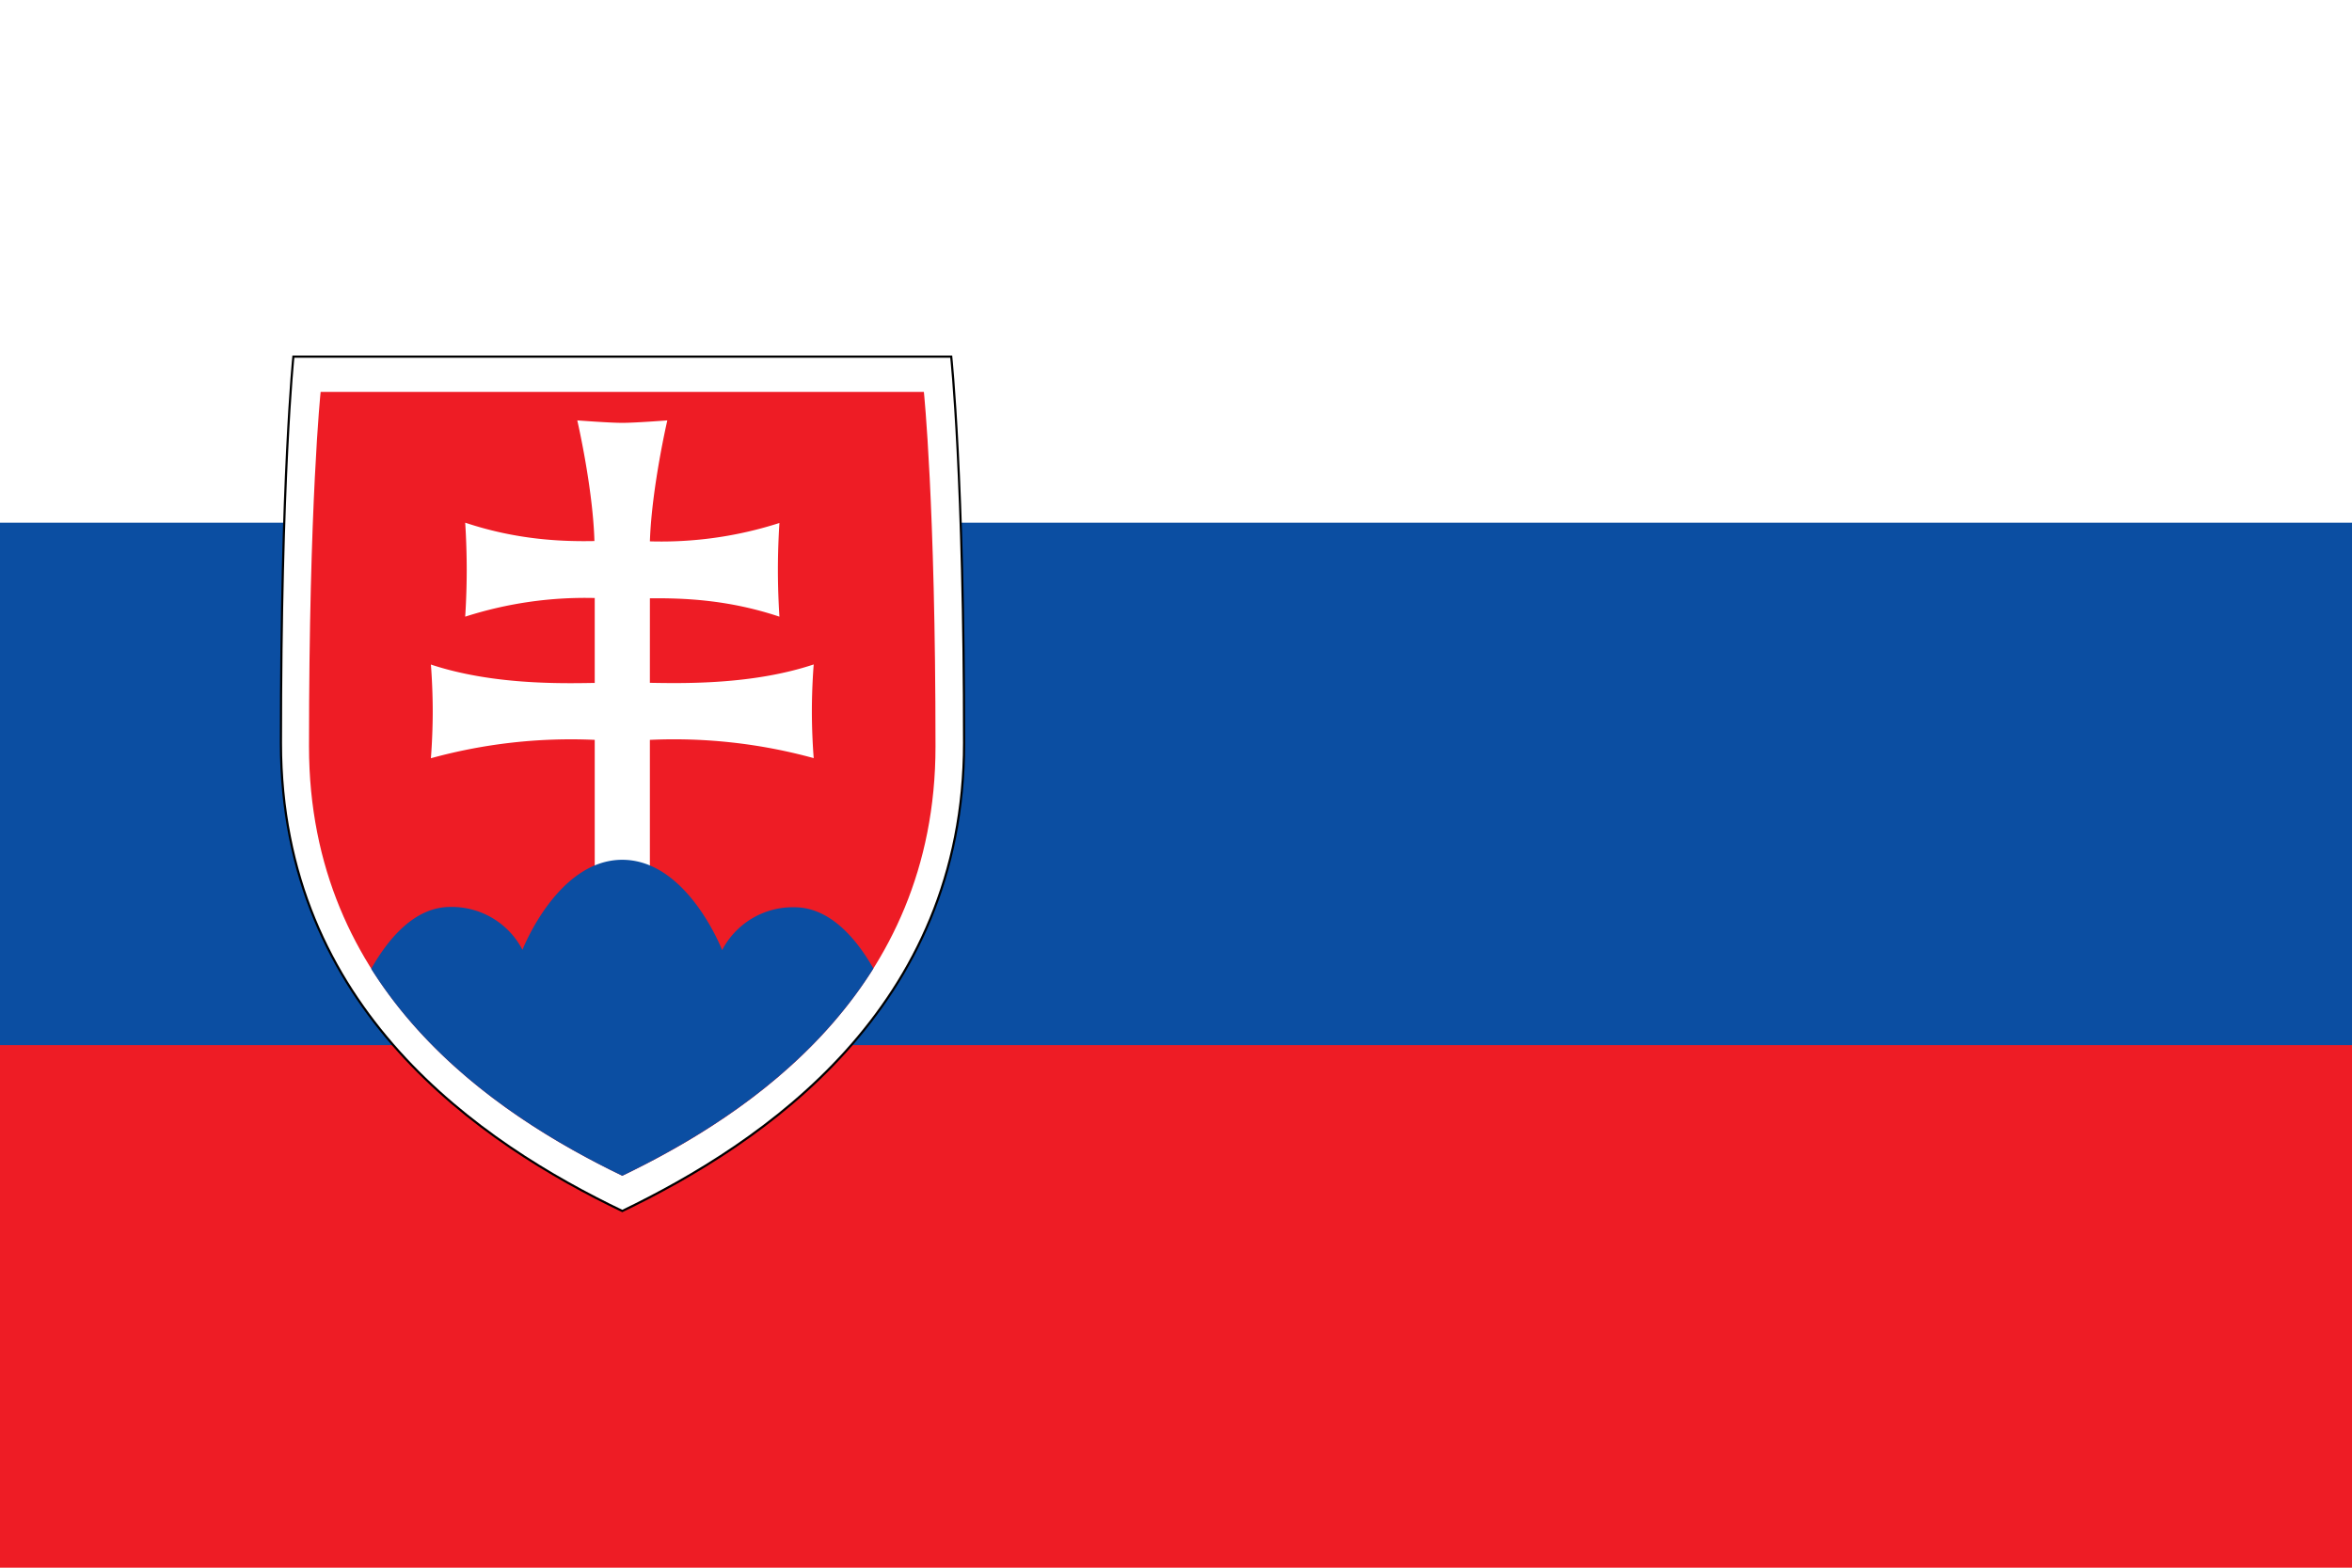
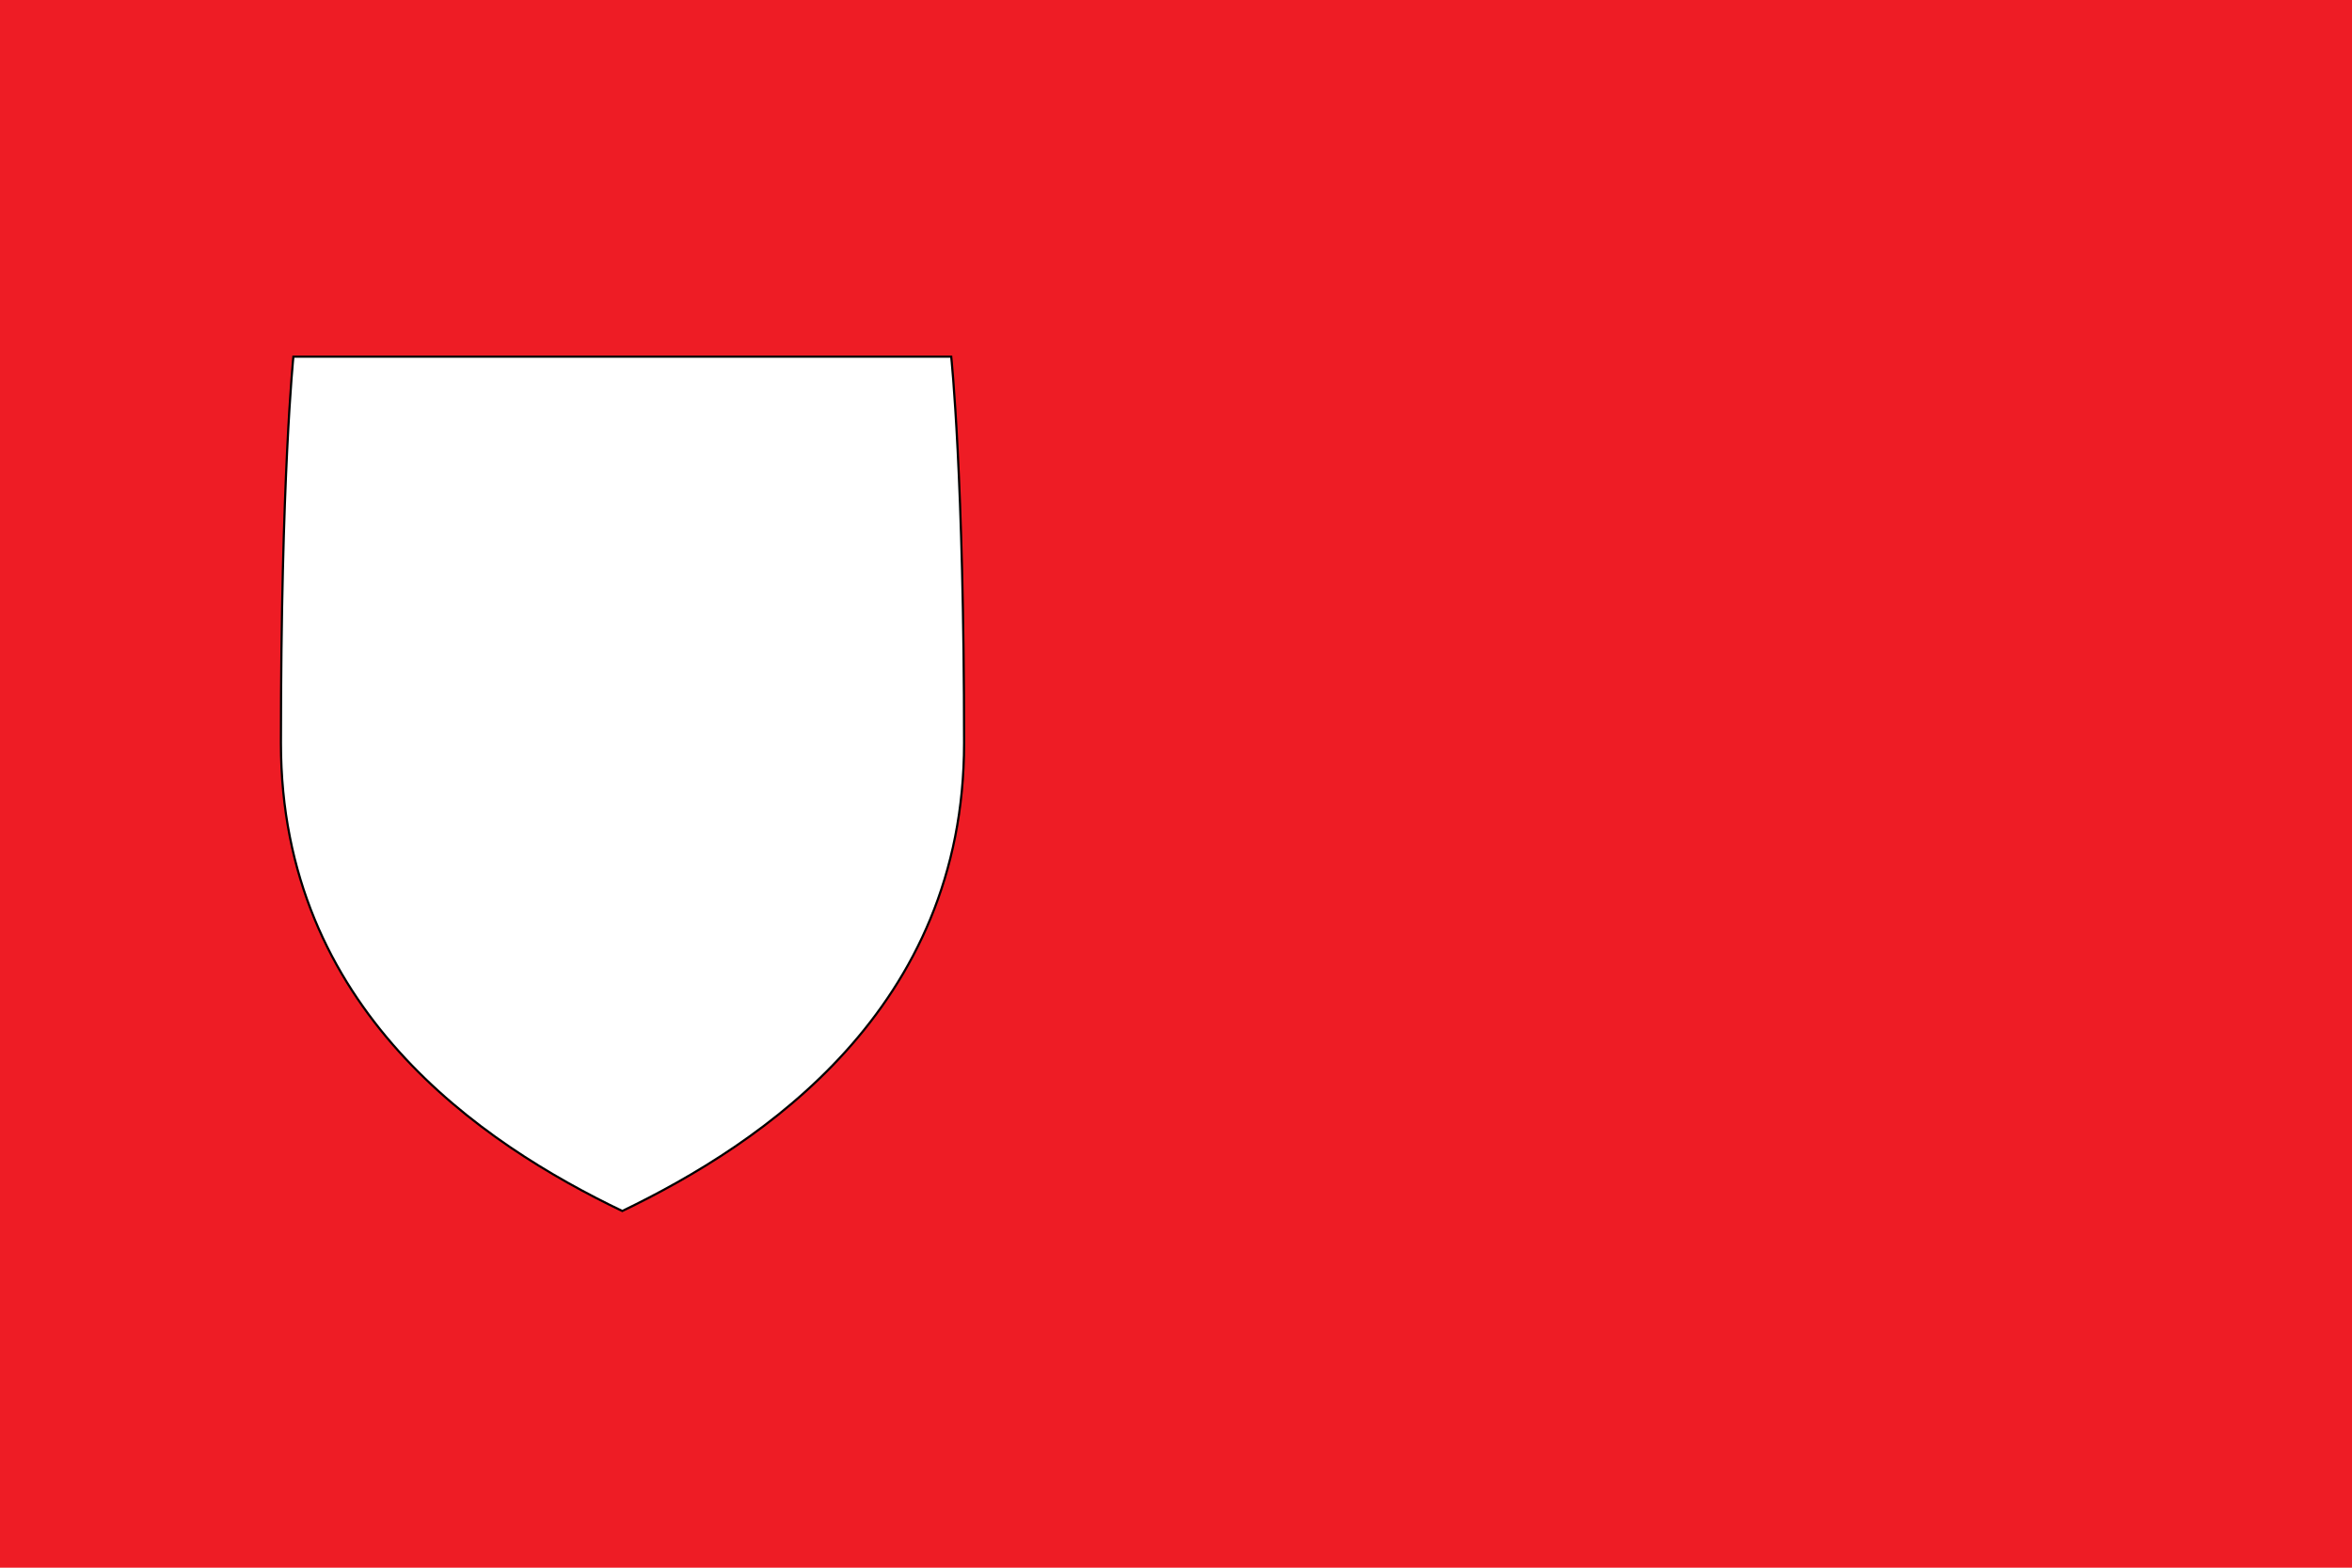
<svg xmlns="http://www.w3.org/2000/svg" id="Layer_1" data-name="Layer 1" viewBox="0 0 1080 720">
  <defs>
    <style>.cls-1{fill:#ee1c25;}.cls-2{fill:#0b4ea2;}.cls-3,.cls-4{fill:#fff;}.cls-4{stroke:#000;stroke-miterlimit:10;}</style>
  </defs>
  <path class="cls-1" d="M0,.2H1080v720H0Z" transform="translate(0 -0.2)" />
-   <path class="cls-2" d="M0,.2H1080v480H0Z" transform="translate(0 -0.2)" />
-   <path class="cls-3" d="M0,.2H1080V240.25H0Z" transform="translate(0 -0.2)" />
  <path class="cls-4" d="M285.75,556.38C221.2,525.44,129,463.56,129,341.5S134.72,164,134.72,164H436.78s5.91,55.41,5.91,177.47S350.16,525.3,285.75,556.38Z" transform="translate(0 -0.2)" />
-   <path class="cls-1" d="M285.75,540.2c-59.2-28.54-143.86-85.07-143.86-197.15s5.34-162.85,5.34-162.85h277s5.34,50.91,5.34,162.85S345,511.8,285.75,540.2Z" transform="translate(0 -0.2)" />
-   <path class="cls-3" d="M298.41,313.8c16,.28,47.39.84,75.23-8.44,0,0-.84,9.84-.84,21.52s.84,21.51.84,21.51A242.11,242.11,0,0,0,298.41,340v61.88H273.09V340a242.11,242.11,0,0,0-75.23,8.44s.84-9.84.84-21.51-.84-21.52-.84-21.52c28,9.28,59.2,8.72,75.23,8.44V274.85a179.94,179.94,0,0,0-59.48,8.57s.7-9.84.7-21.51-.7-21.66-.7-21.66c23.91,8,44.86,8.72,59.34,8.44-.7-24.47-7.87-55.41-7.87-55.41s14.76,1.13,20.67,1.13,20.67-1.13,20.67-1.13-7.17,30.94-8,55.55a177.22,177.22,0,0,0,59.48-8.44s-.7,9.85-.7,21.52.7,21.51.7,21.51c-23.91-8-44.86-8.57-59.48-8.43Z" transform="translate(0 -0.2)" />
-   <path class="cls-2" d="M285.75,395.08c-29.81,0-45.84,41.34-45.84,41.34a36.56,36.56,0,0,0-33.19-19.68c-16.45,0-28.55,14.76-36.28,28.4,29.95,47.53,77.76,76.92,115.31,95.06,37.55-18.14,85.36-47.53,115.31-95.2-7.73-13.5-19.83-28.12-36.28-28.12a36.56,36.56,0,0,0-33.19,19.68s-16-41.48-45.84-41.48Z" transform="translate(0 -0.2)" />
</svg>